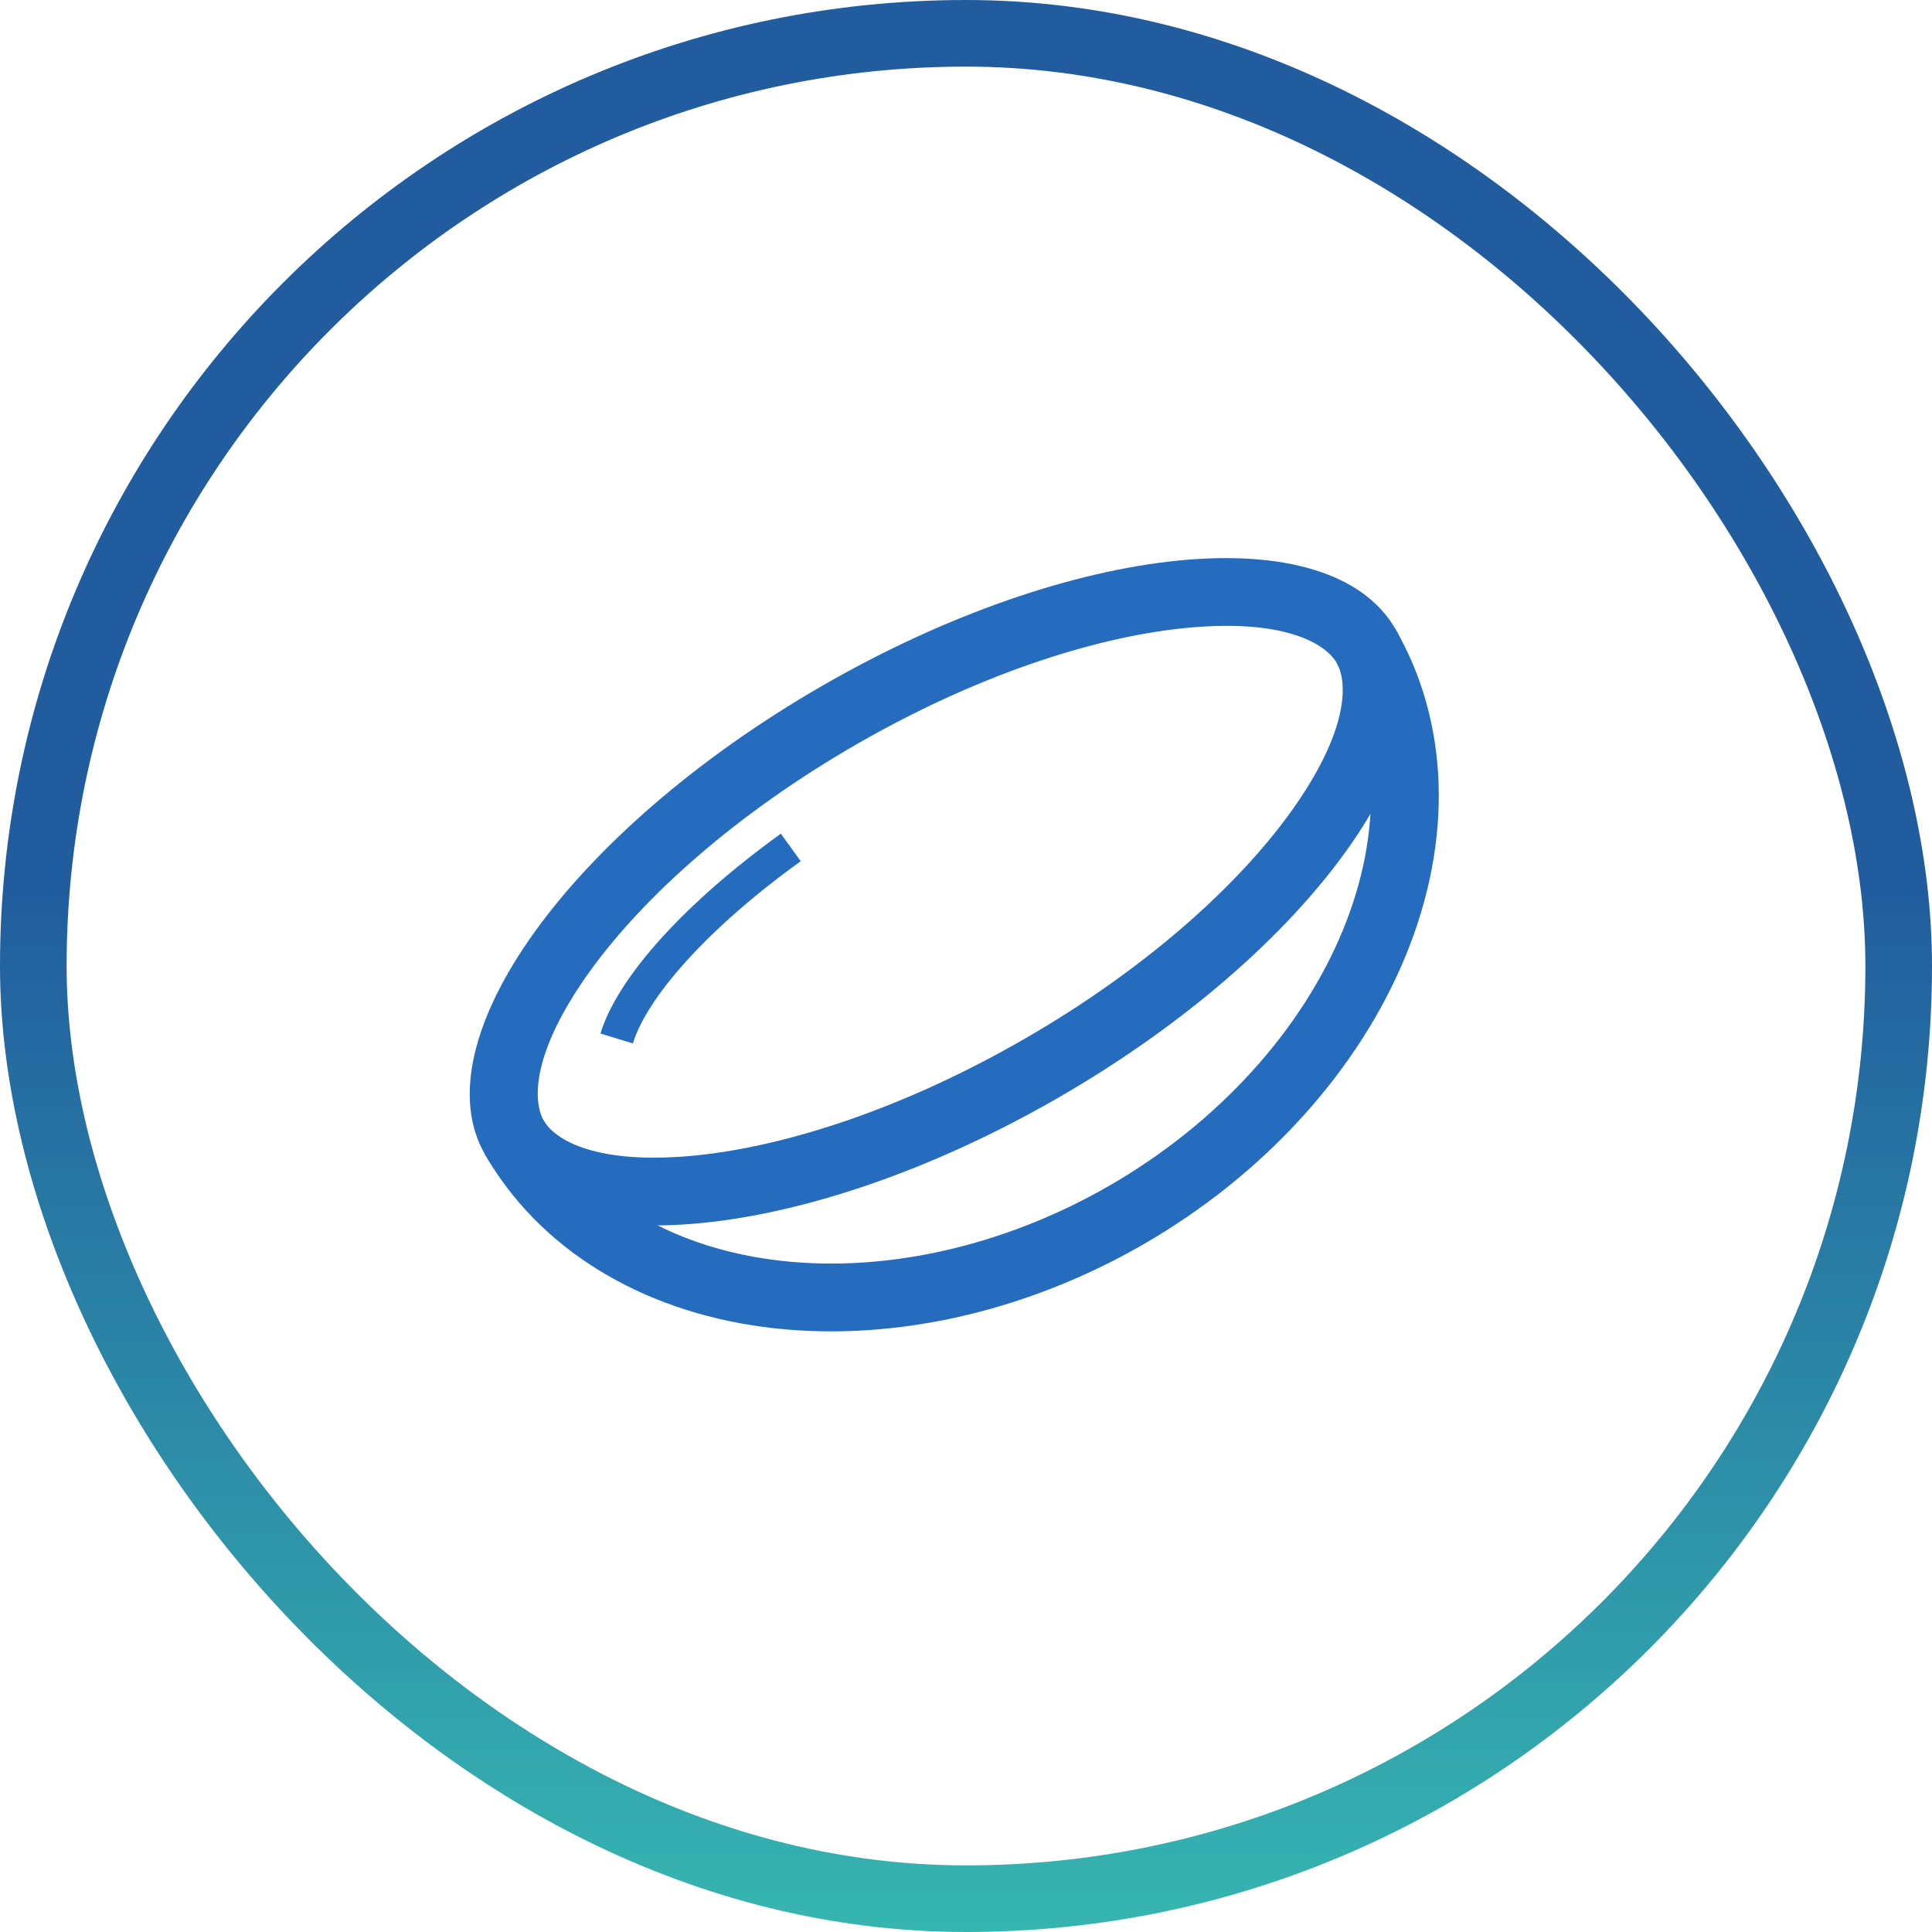
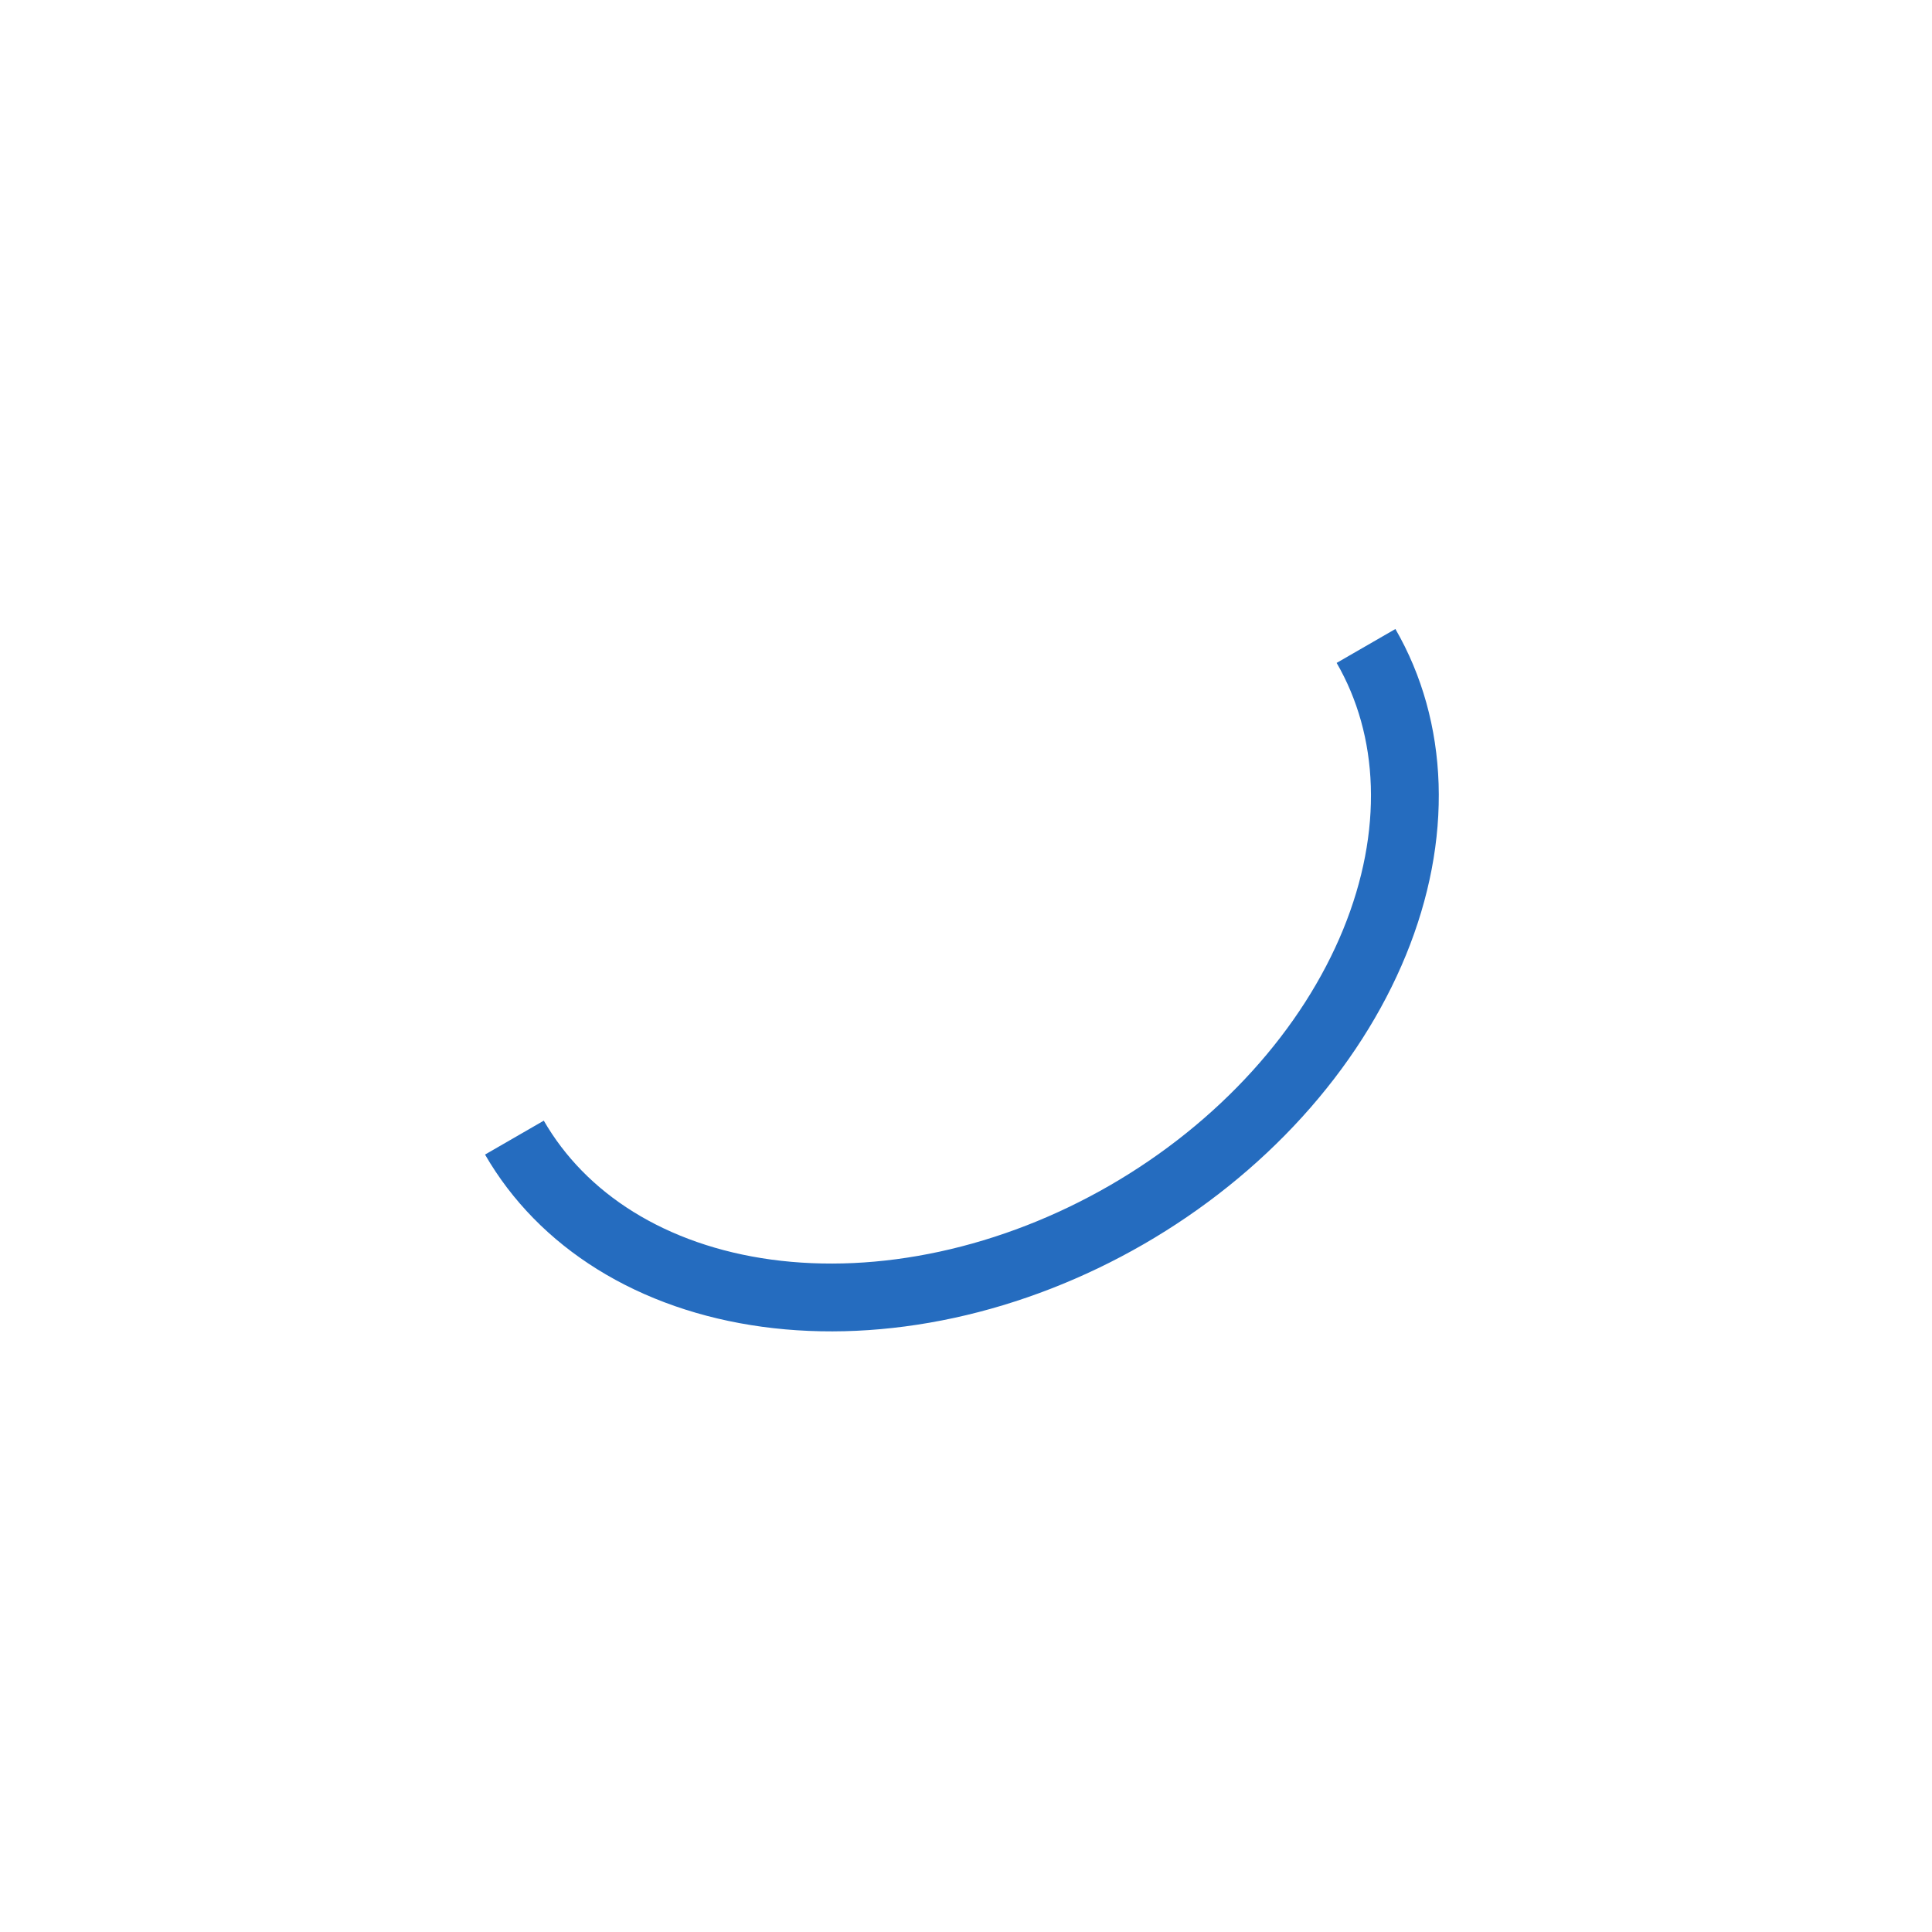
<svg xmlns="http://www.w3.org/2000/svg" width="58" height="58" viewBox="0 0 58 58" fill="none">
-   <rect x="1" y="1" width="56" height="56" rx="28" stroke="url(#paint0_linear_3191_11121)" stroke-width="2" />
  <g clip-path="url(#clip0_3191_11121)">
-     <path fill-rule="evenodd" clip-rule="evenodd" d="M20.881 34.688C23.65 34.411 27.189 33.248 30.771 31.179C34.354 29.111 37.131 26.628 38.755 24.369C40.499 21.941 40.464 20.482 40.128 19.9C39.792 19.319 38.546 18.558 35.571 18.855C32.802 19.131 29.264 20.295 25.681 22.363C22.099 24.432 19.322 26.914 17.698 29.174C15.954 31.602 15.989 33.061 16.325 33.643C16.661 34.224 17.907 34.984 20.881 34.688ZM14.562 34.661C16.529 38.069 24.242 37.3 31.789 32.943C39.336 28.585 43.859 22.29 41.891 18.882C39.923 15.474 32.21 16.243 24.663 20.6C17.117 24.957 12.594 31.252 14.562 34.661Z" fill="#256CBF" />
    <path fill-rule="evenodd" clip-rule="evenodd" d="M41.153 23.598C41.109 22.236 40.754 20.986 40.127 19.901L41.891 18.883C42.693 20.272 43.133 21.852 43.188 23.532C43.242 25.212 42.909 26.959 42.207 28.674C41.505 30.389 40.449 32.038 39.098 33.527C37.747 35.016 36.128 36.315 34.334 37.351C32.539 38.387 30.605 39.139 28.64 39.565C26.675 39.99 24.719 40.081 22.883 39.831C21.047 39.581 19.367 38.996 17.939 38.109C16.511 37.222 15.363 36.051 14.561 34.661L16.325 33.643C16.951 34.728 17.856 35.661 19.013 36.38C20.174 37.101 21.576 37.599 23.157 37.814C24.739 38.029 26.456 37.955 28.209 37.575C29.961 37.196 31.698 36.522 33.316 35.588C34.933 34.654 36.386 33.486 37.59 32.159C38.795 30.831 39.718 29.381 40.323 27.903C40.927 26.426 41.197 24.963 41.153 23.598Z" fill="#256CBF" />
-     <path fill-rule="evenodd" clip-rule="evenodd" d="M24.038 25.854C22.655 26.851 21.479 27.883 20.598 28.86C19.703 29.85 19.191 30.696 19 31.325L18.026 31.028C18.28 30.195 18.901 29.219 19.842 28.177C20.782 27.136 22.015 26.057 23.442 25.028L24.038 25.854Z" fill="#256CBF" />
  </g>
  <defs>
    <linearGradient id="paint0_linear_3191_11121" x1="29" y1="26.5" x2="29" y2="58" gradientUnits="userSpaceOnUse">
      <stop stop-color="#215C9E" />
      <stop offset="1" stop-color="#36B6B0" />
    </linearGradient>
    <clipPath id="clip0_3191_11121">
      <rect width="32" height="32" fill="white" transform="translate(13 13)" />
    </clipPath>
  </defs>
</svg>